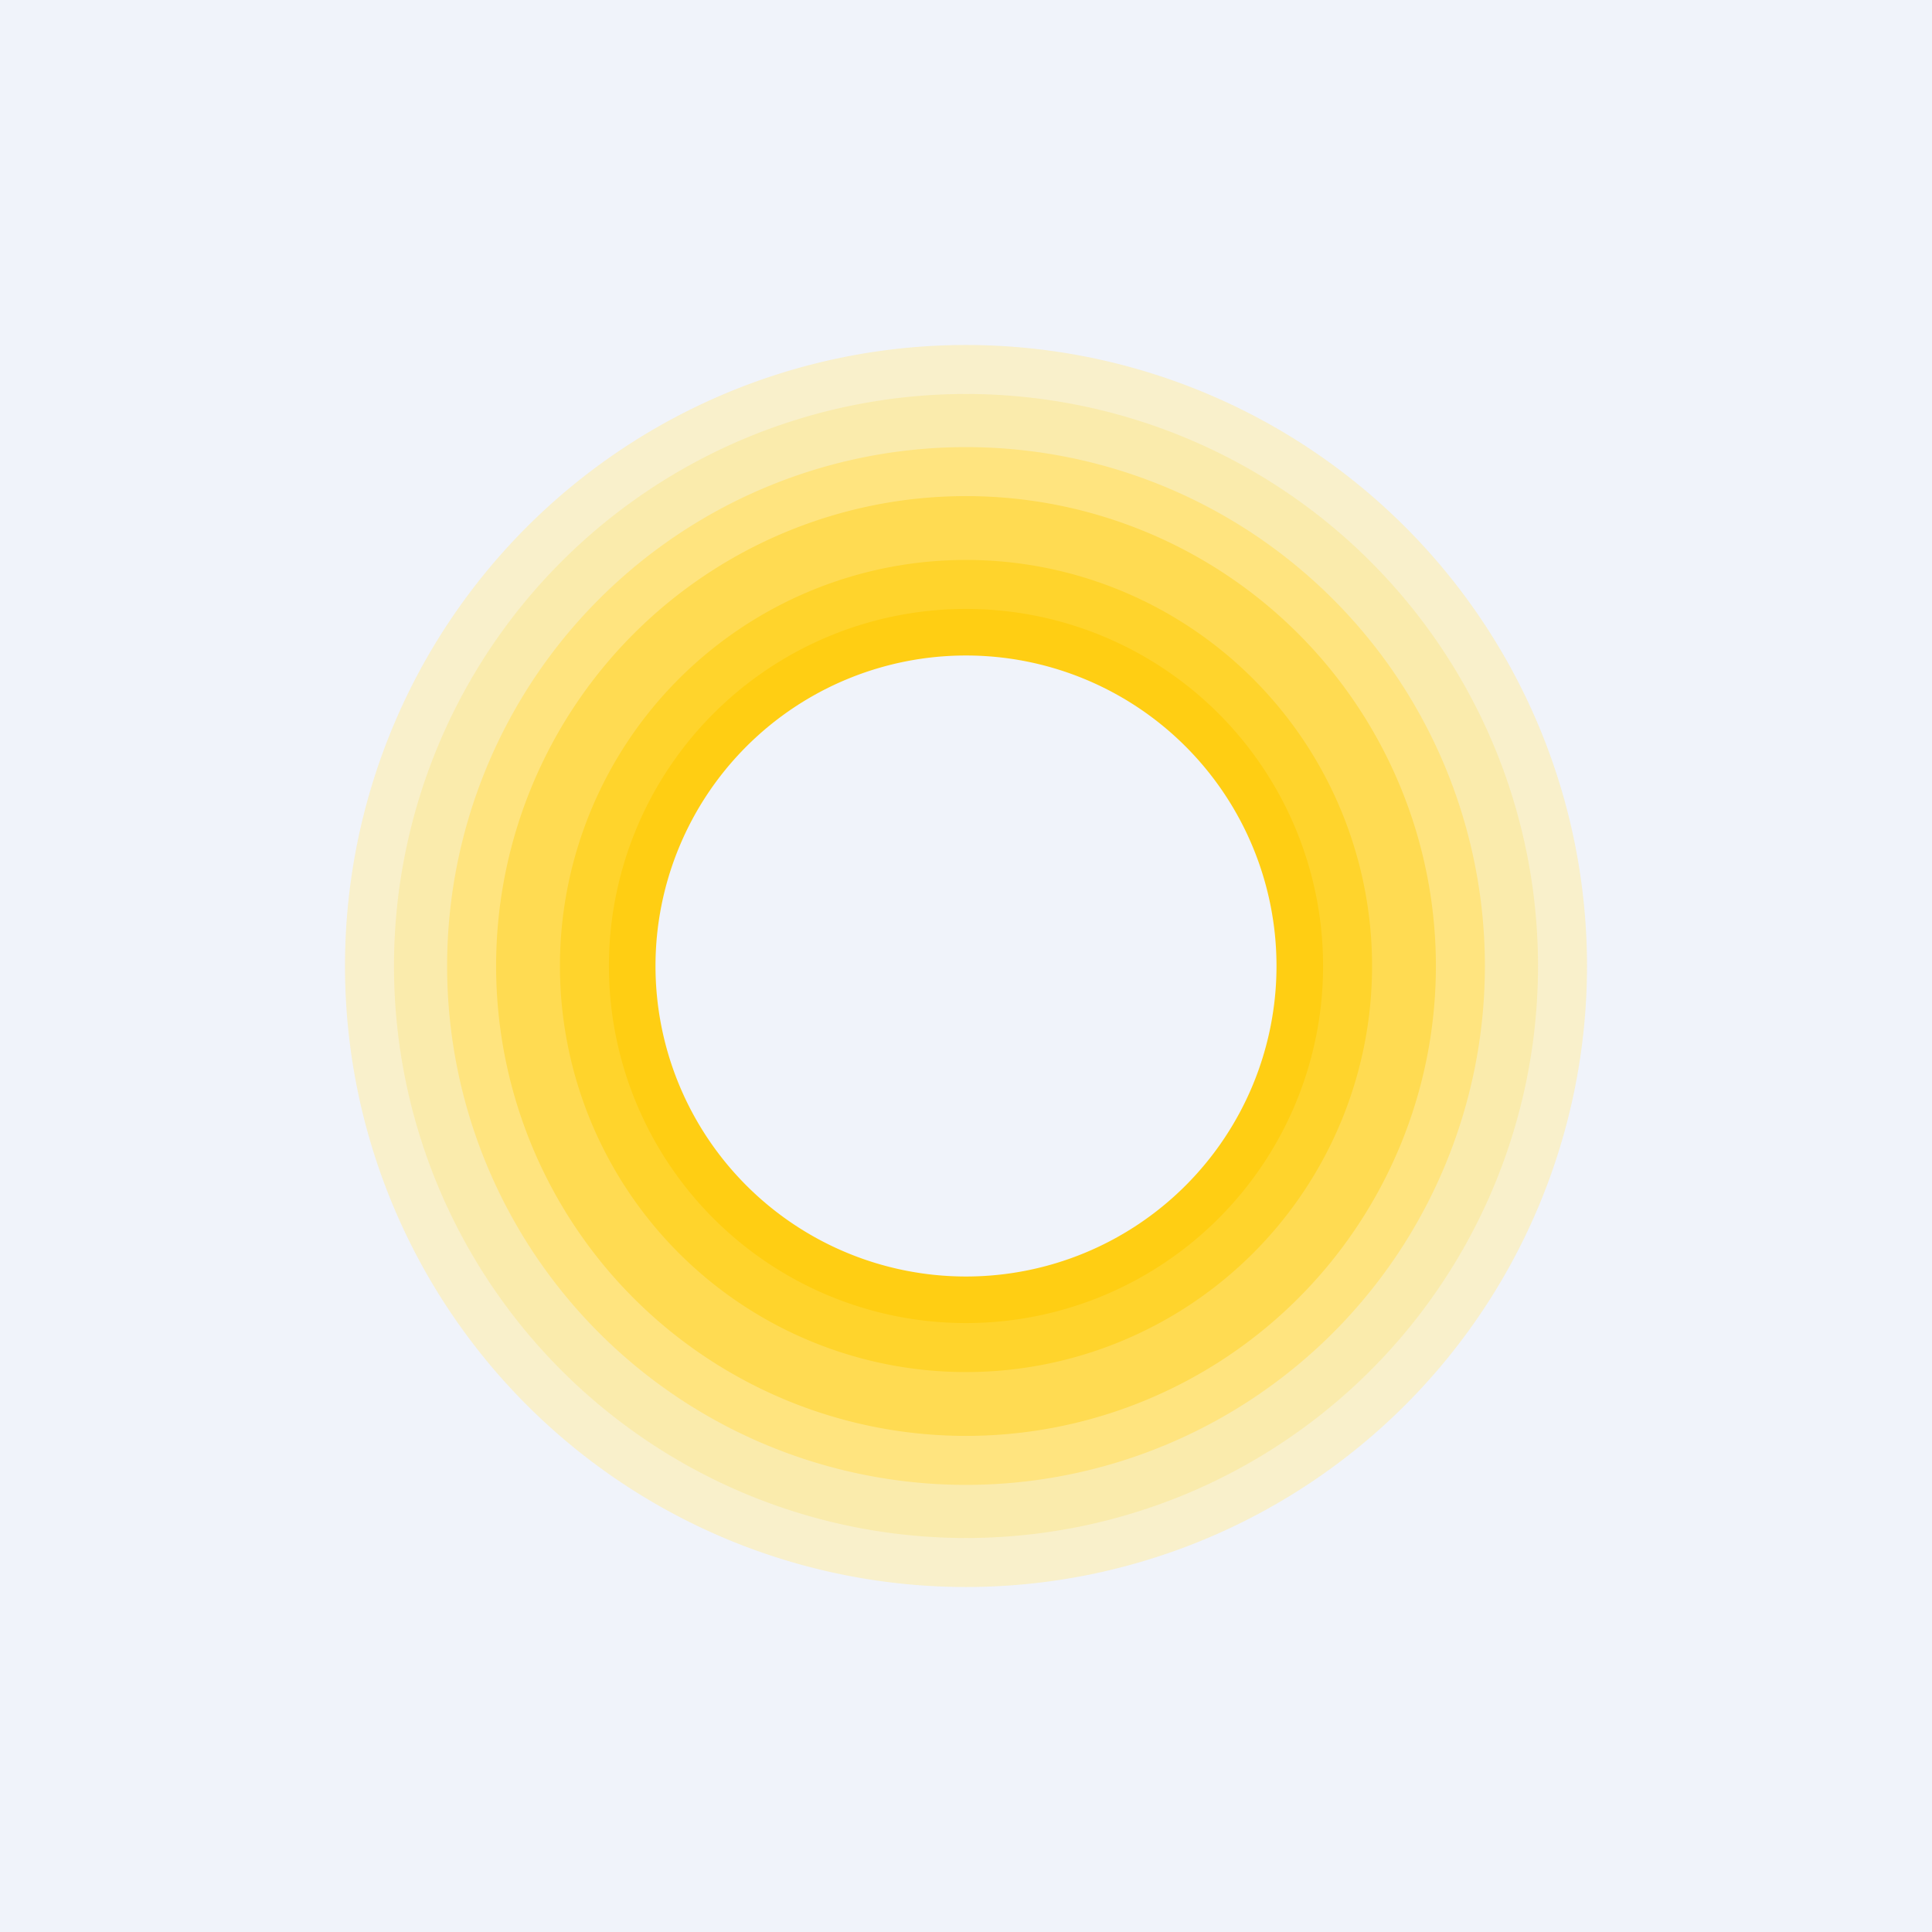
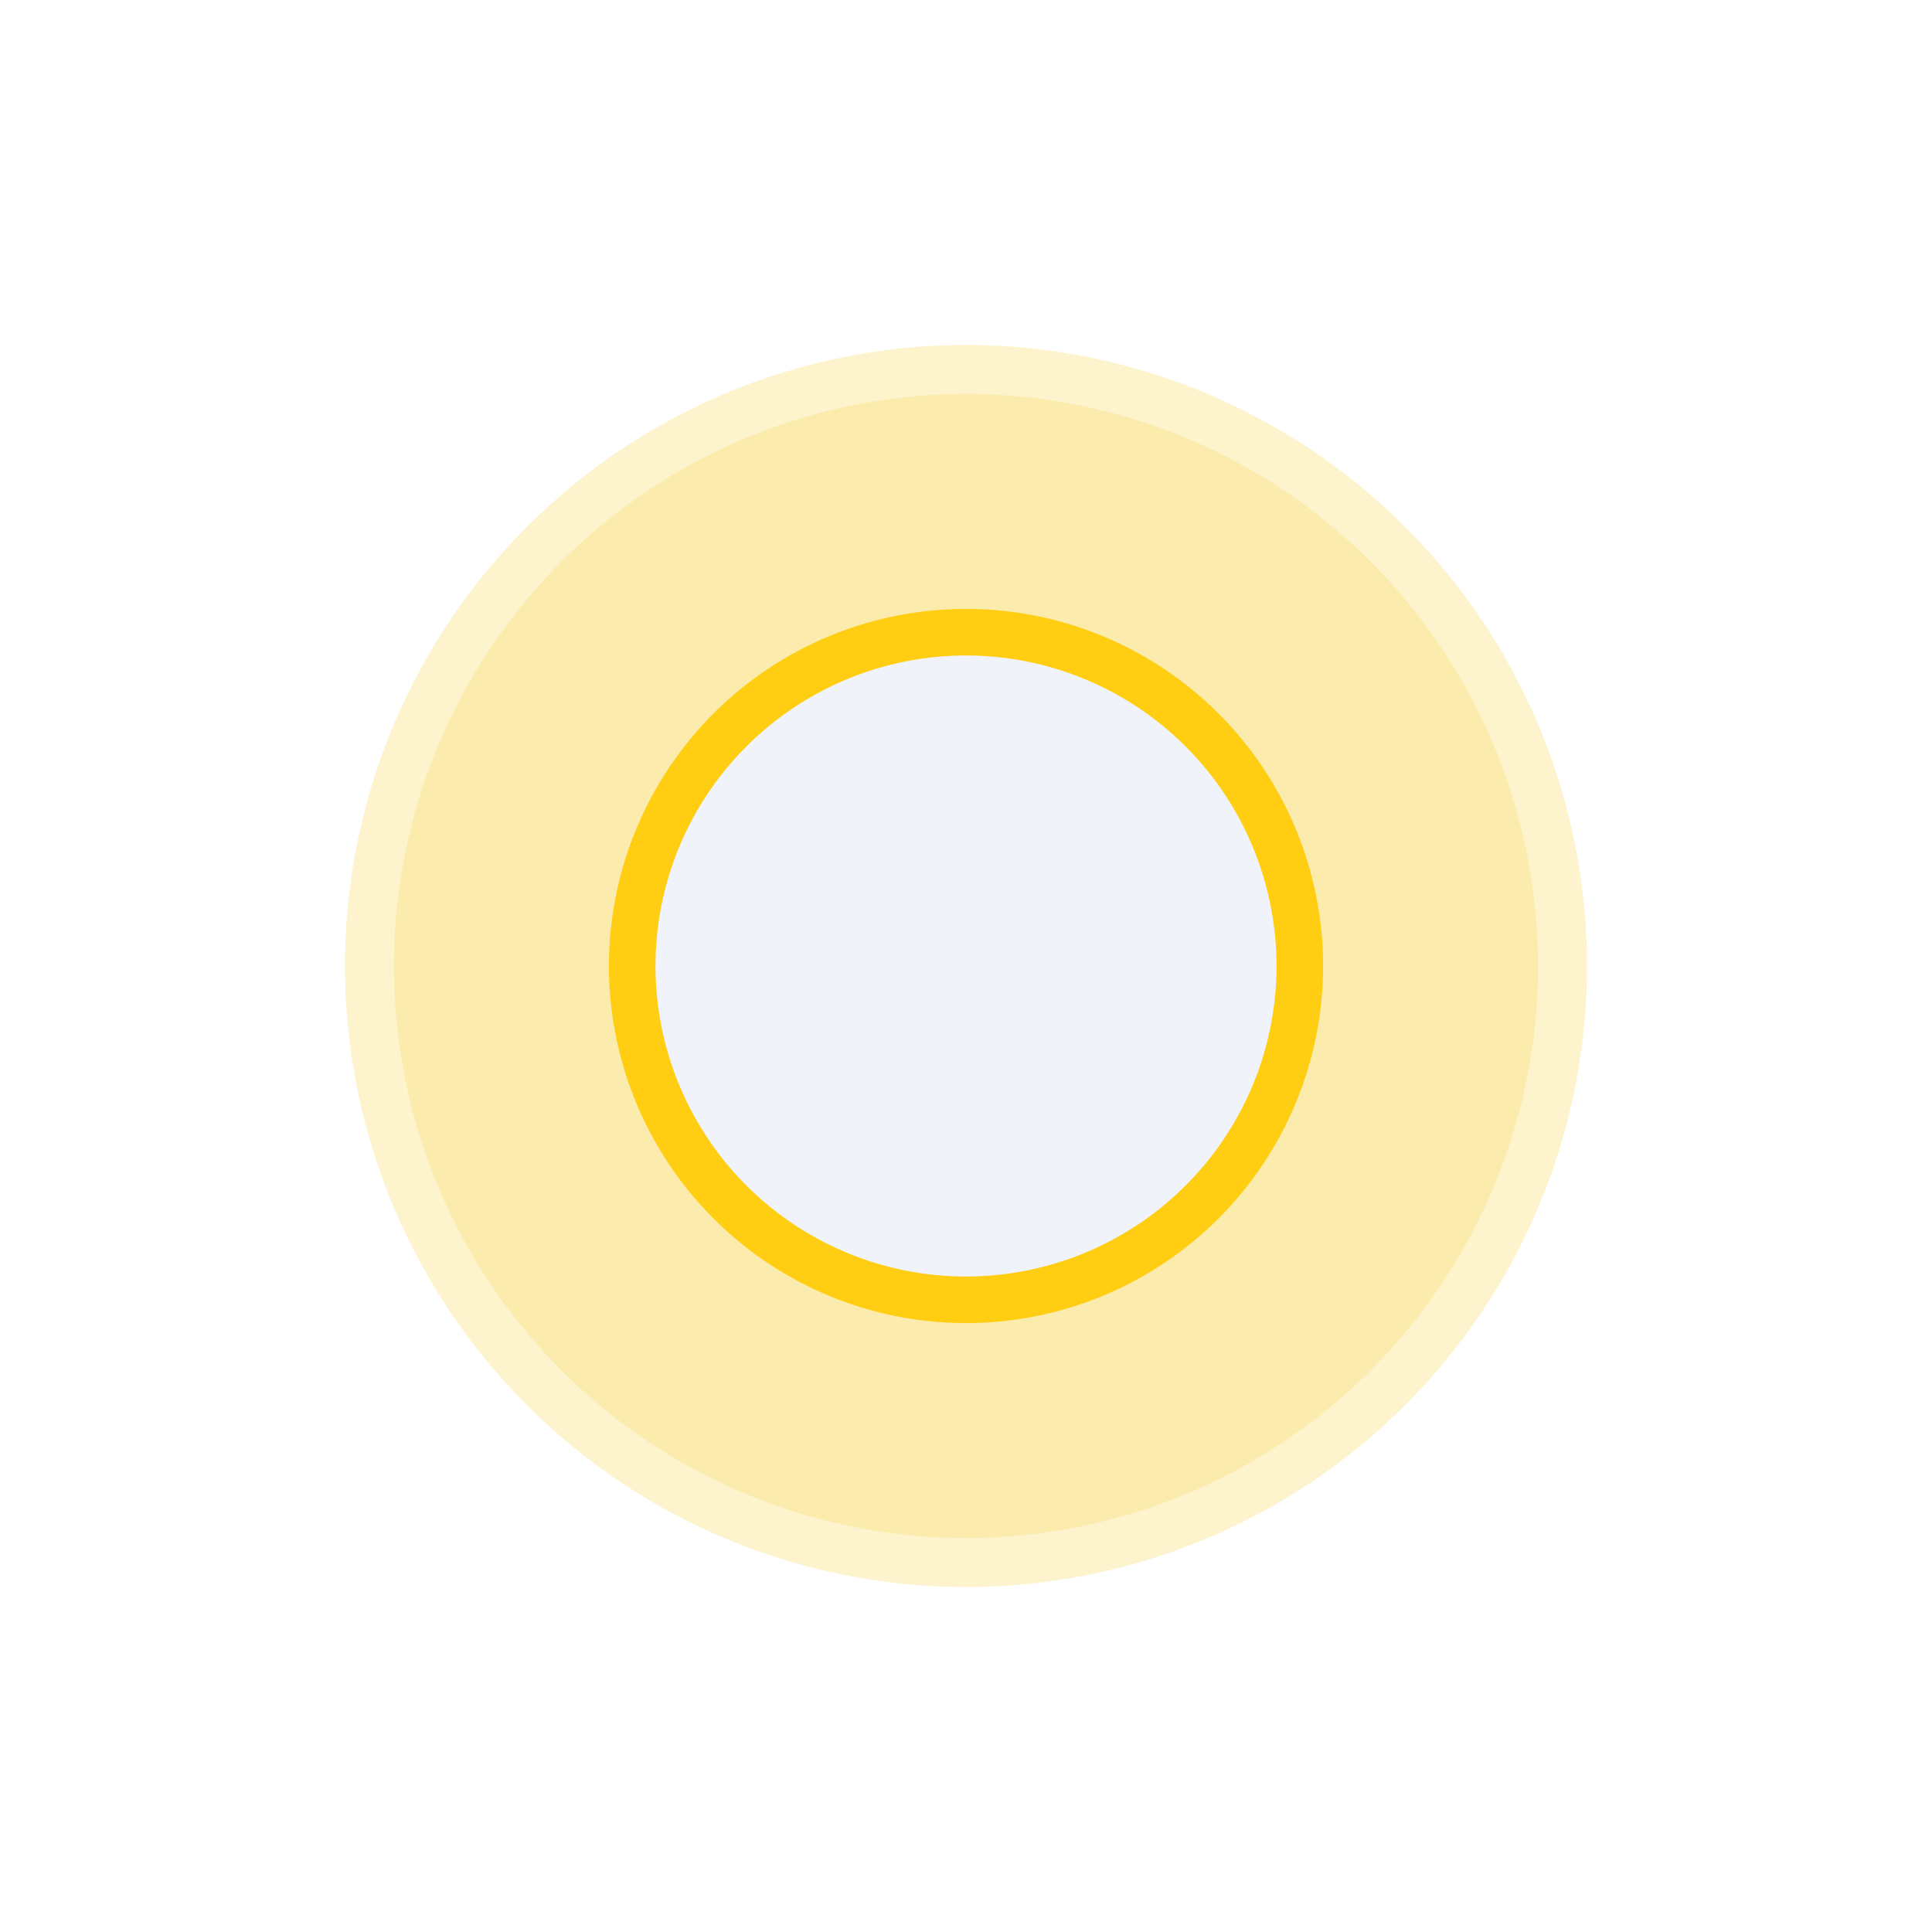
<svg xmlns="http://www.w3.org/2000/svg" width="56" height="56" viewBox="0 0 56 56">
-   <path fill="#F0F3FA" d="M0 0h56v56H0z" />
  <path d="M28 46a18 18 0 1 0 0-36 18 18 0 0 0 0 36Z" fill="#FCEFB9" fill-opacity=".72" />
  <path d="M28 44.58a16.58 16.58 0 1 0 0-33.16 16.58 16.58 0 0 0 0 33.16Z" fill="#FAEAA8" fill-opacity=".87" />
-   <path d="M28 43.04a15.04 15.04 0 1 0 0-30.08 15.04 15.04 0 0 0 0 30.08Z" fill="#FFE47F" />
-   <path d="M28 41.62a13.62 13.62 0 1 0 0-27.24 13.62 13.62 0 0 0 0 27.24Z" fill="#FFDB52" />
-   <path d="M28 39.77a11.77 11.77 0 1 0 0-23.54 11.77 11.77 0 0 0 0 23.54Z" fill="#FFD42C" />
  <path d="M28 38.35a10.35 10.35 0 1 0 0-20.7 10.35 10.35 0 0 0 0 20.7Z" fill="#FFCE13" />
  <path d="M28 37a9 9 0 1 0 0-18 9 9 0 0 0 0 18Z" fill="#F0F3FA" />
</svg>